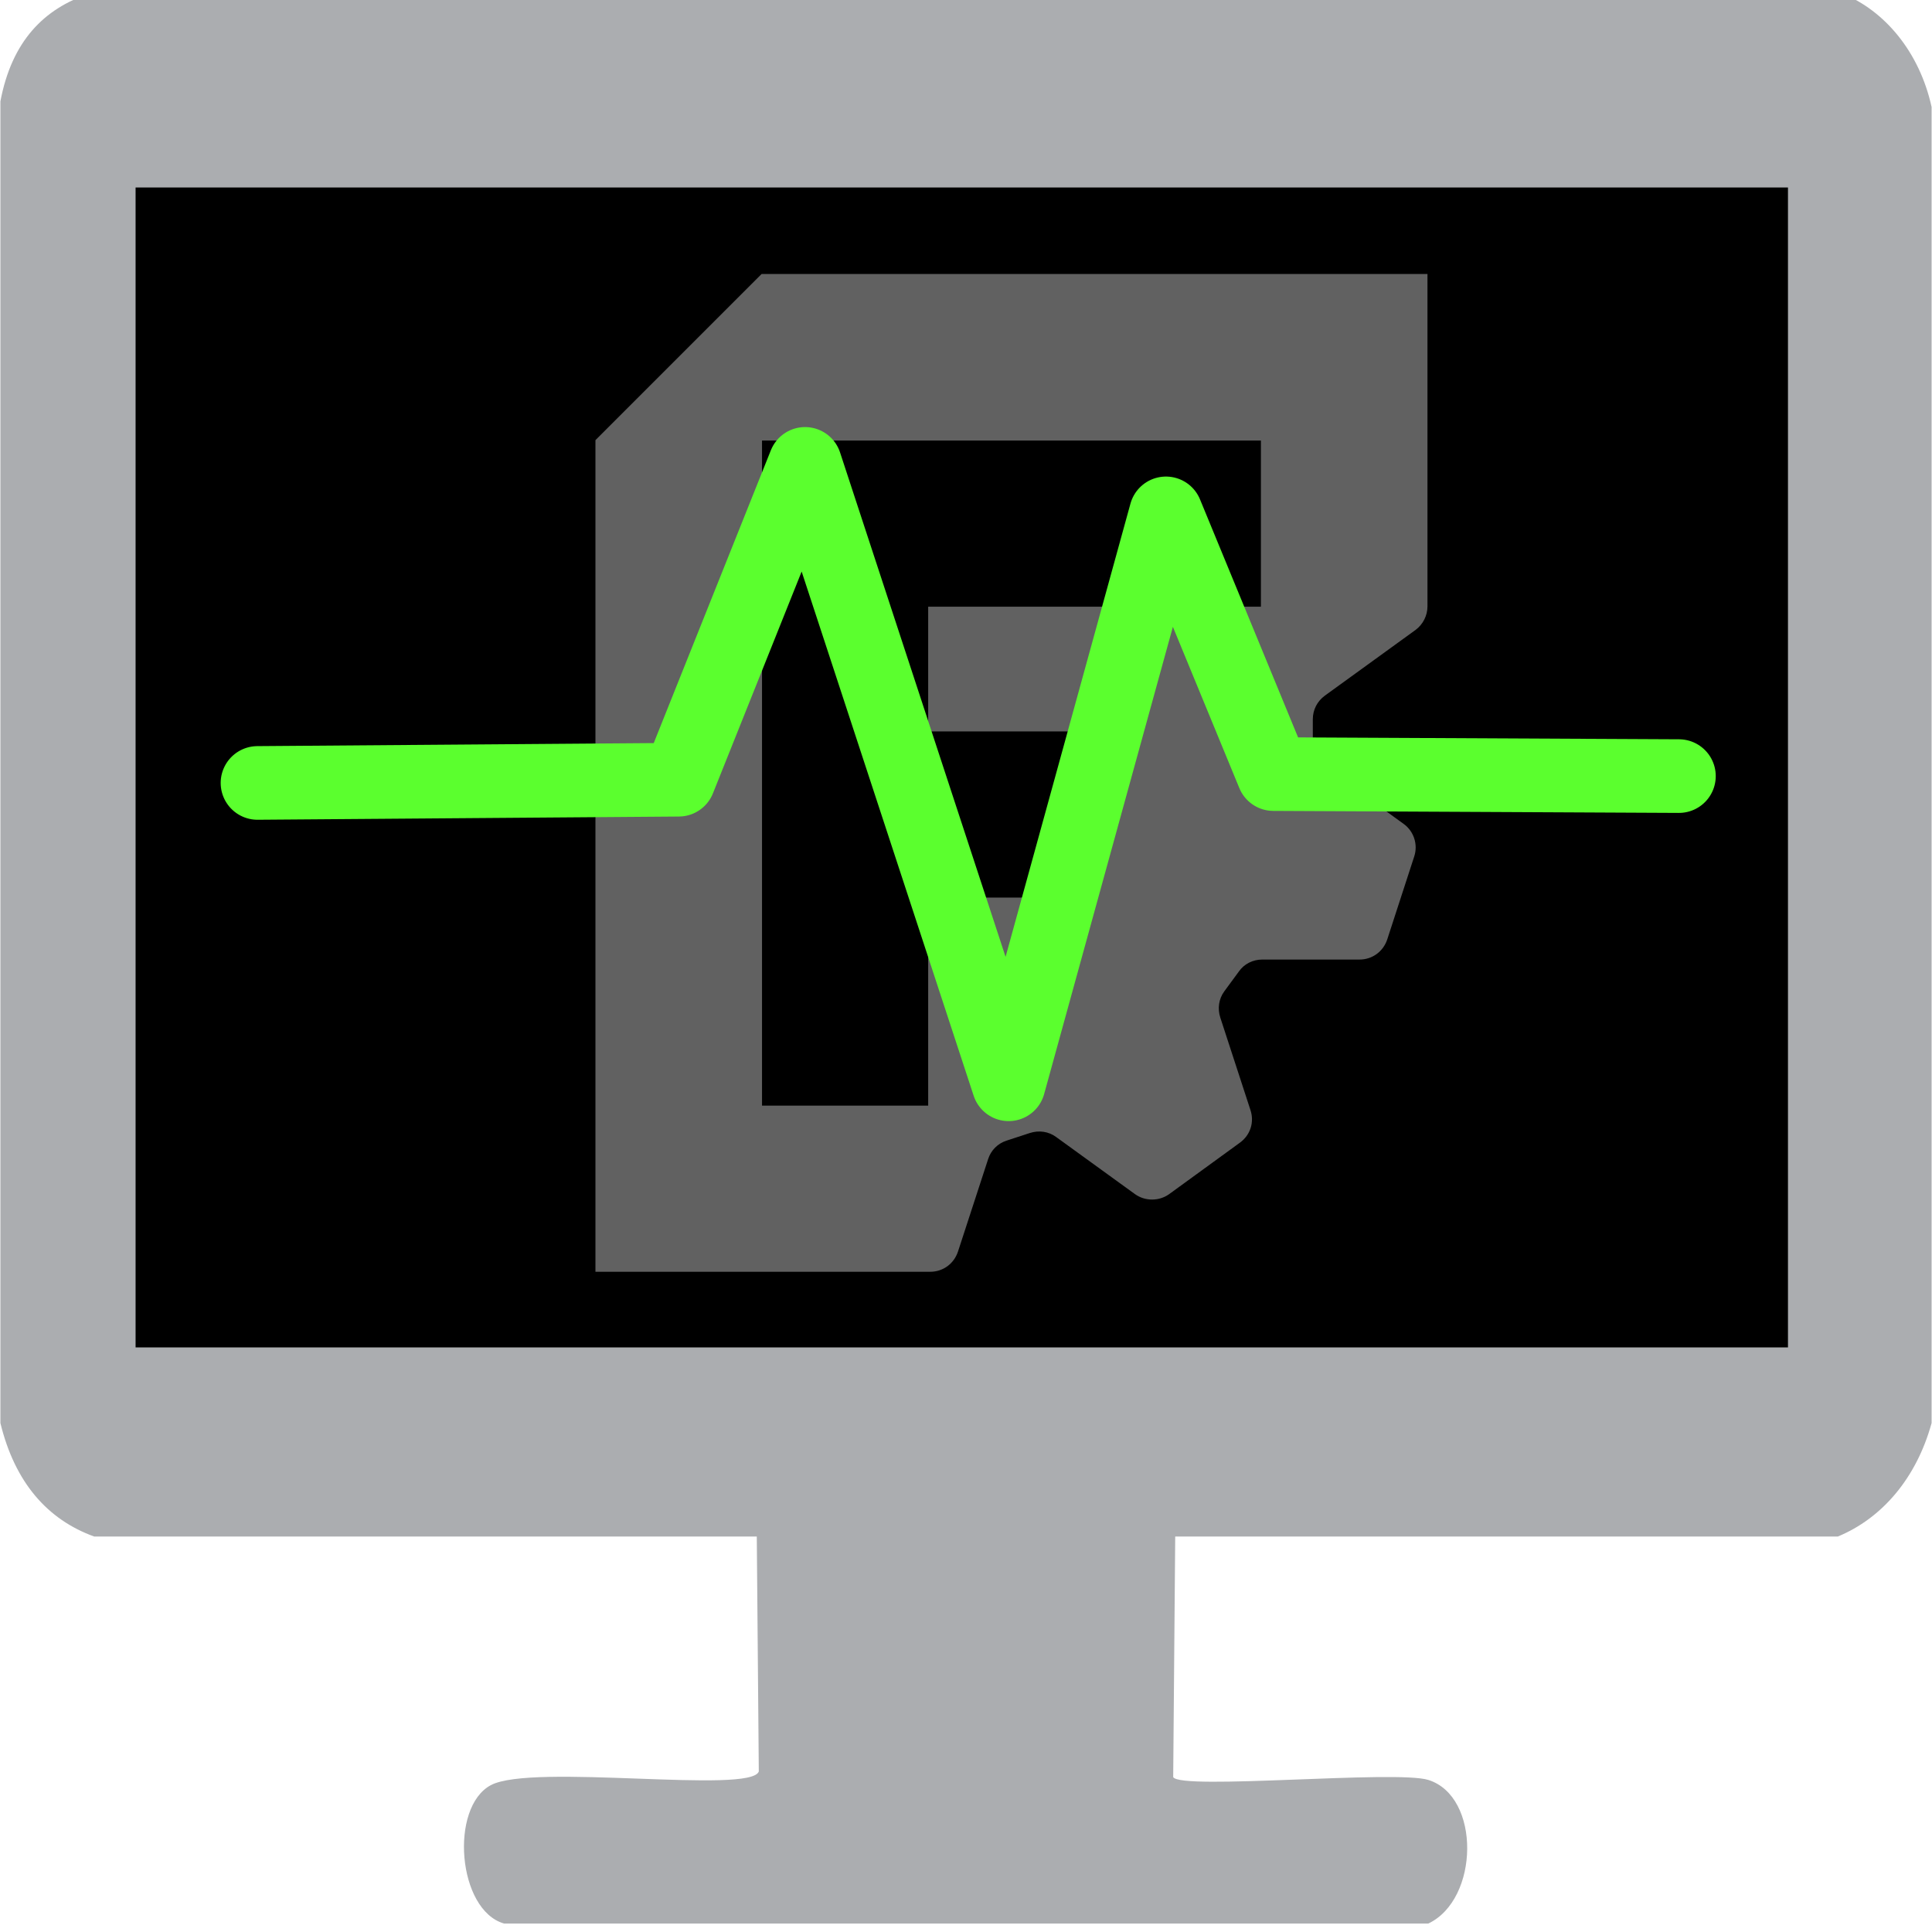
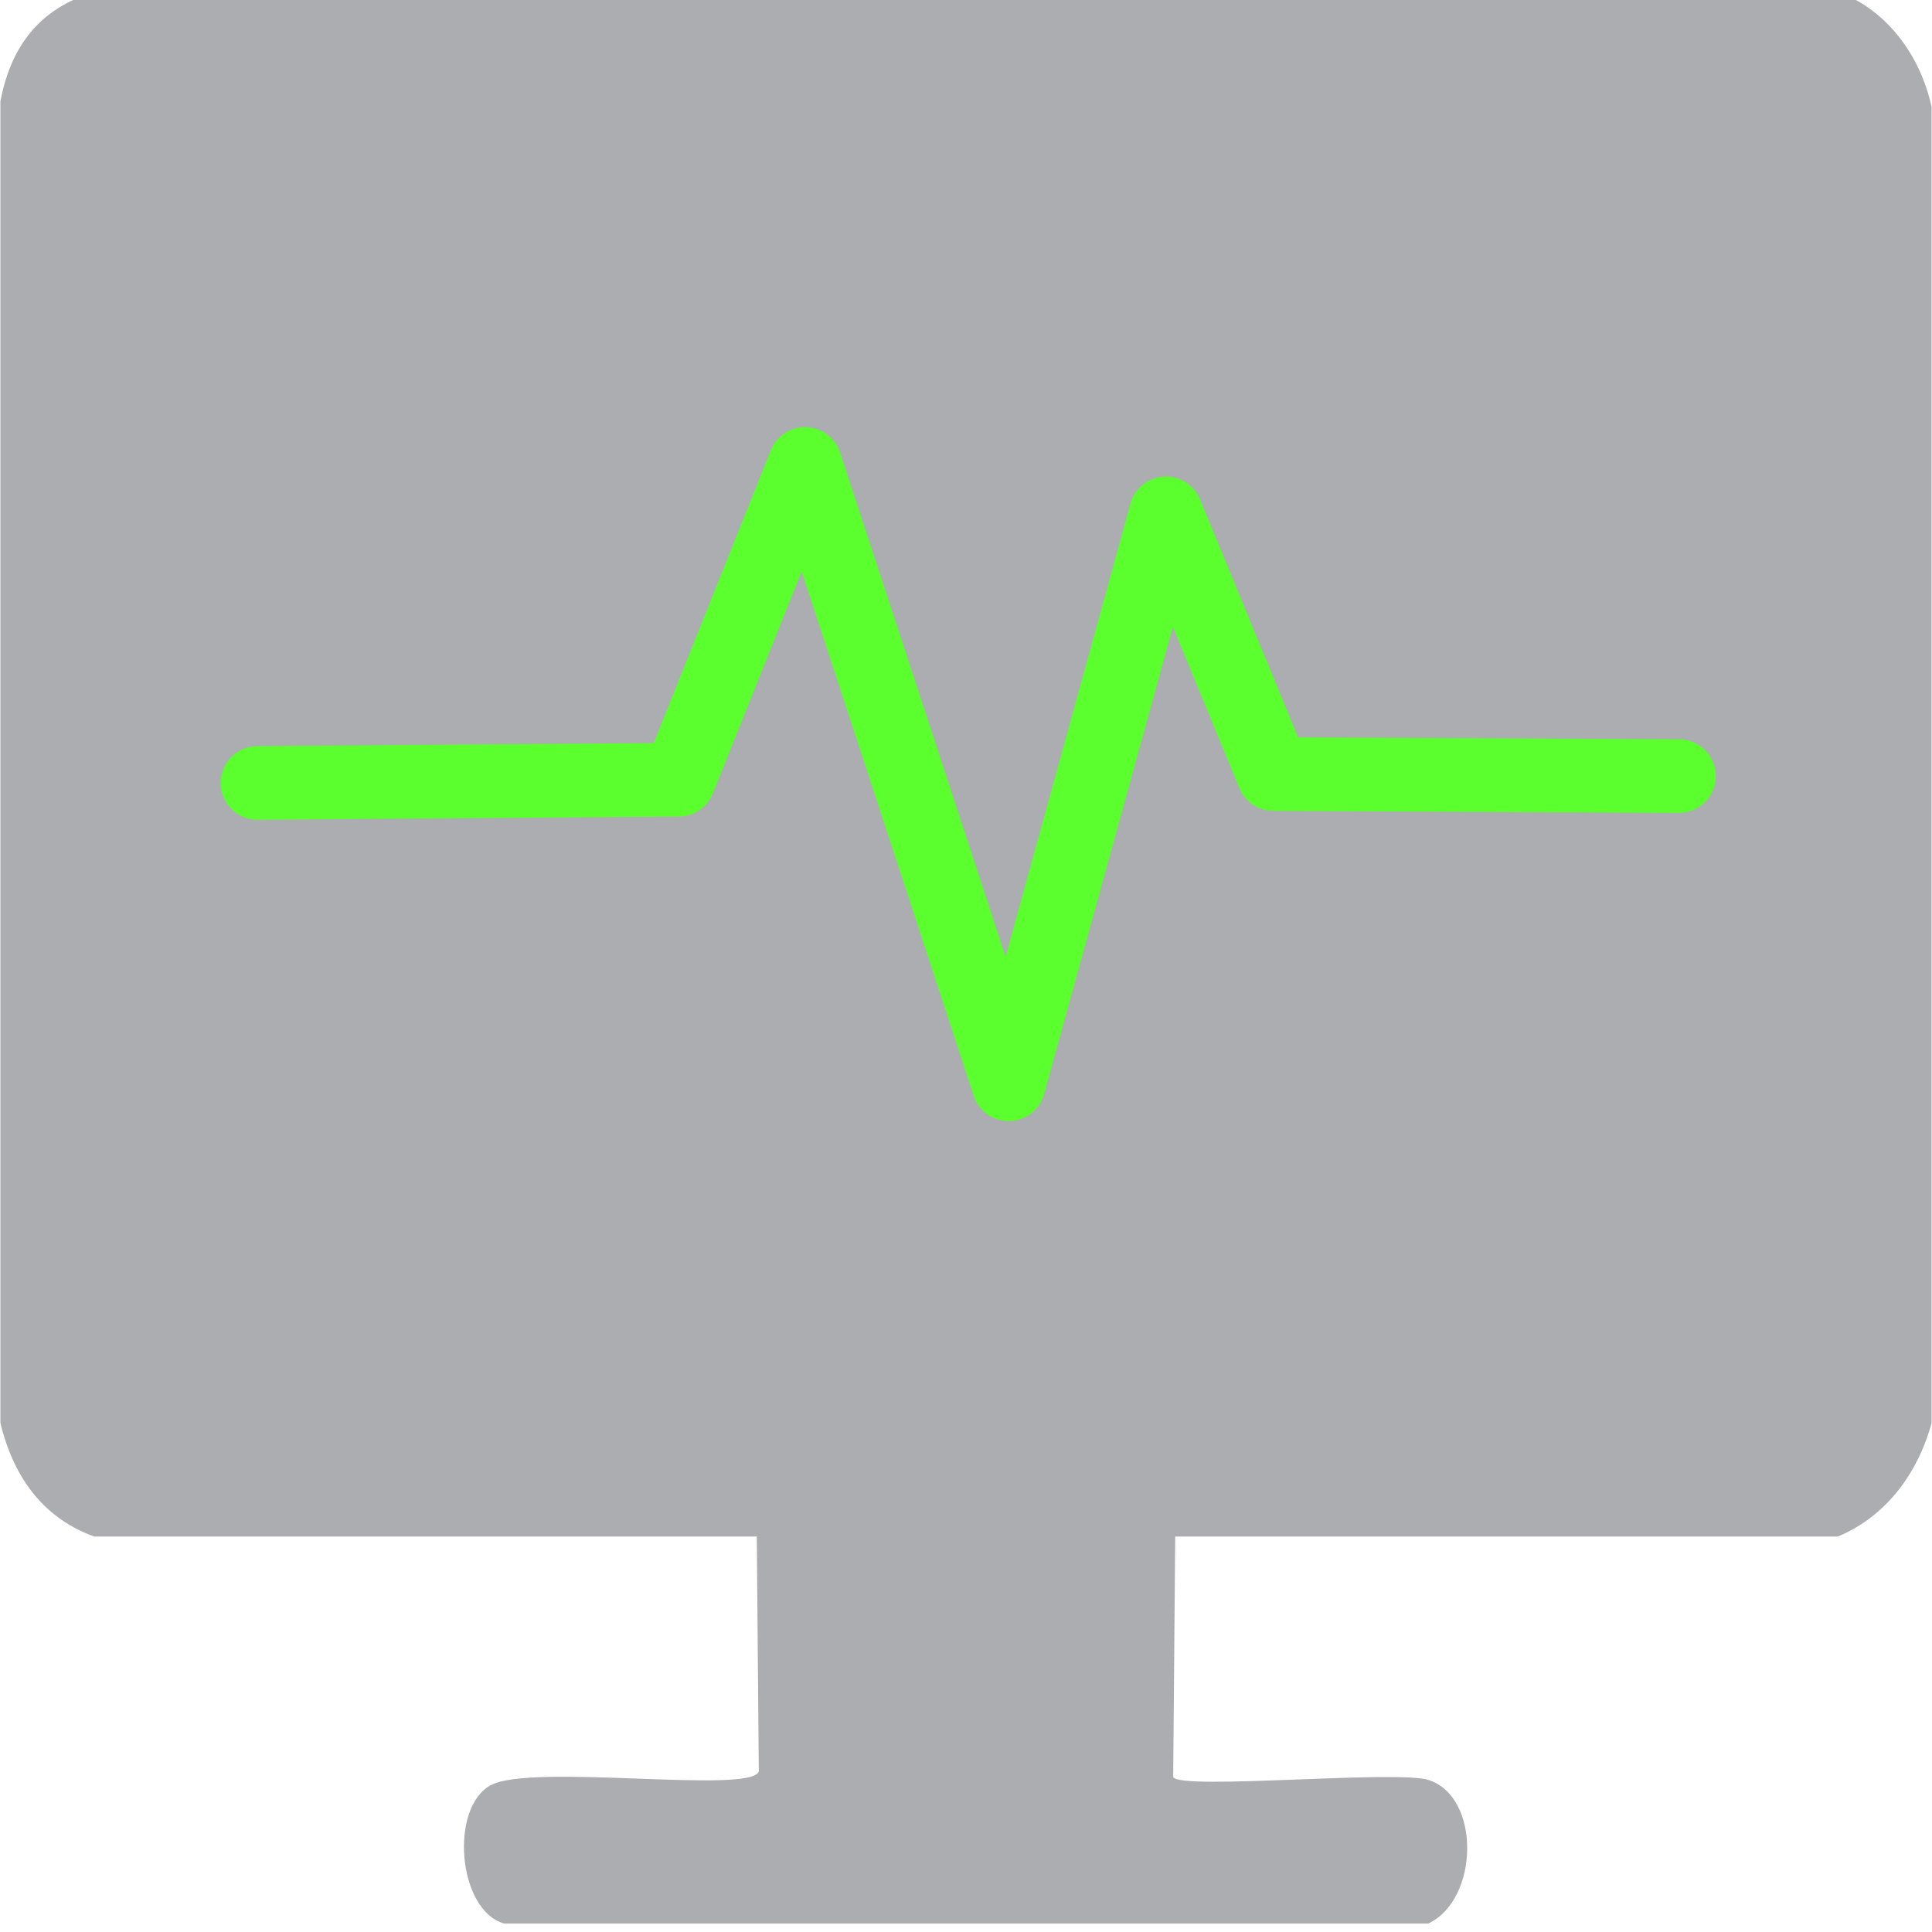
<svg xmlns="http://www.w3.org/2000/svg" id="svg1" width="6.7in" height="6.7in" version="1.1" viewBox="0 0 480.2 480">
  <defs>
    <style>
      .st0 {
        fill: #616161;
        fill-rule: evenodd;
      }

      .st1 {
        fill: none;
        stroke: #5bff2e;
        stroke-linecap: round;
        stroke-linejoin: round;
        stroke-width: 18.3px;
      }

      .st2 {
        fill: #abadb0;
      }
    </style>
  </defs>
  <g>
    <path class="st2" d="M22.3-1.7h435.6c10.5,4.2,19.2,14.5,22.2,28.2v327.1c-3.8,13.8-12.4,23.7-23.3,28.2h-164.7l-.5,59.8c1.8,3.3,55.4-1.8,63.4.7,13.1,4.1,12.7,29.7,0,35.7H125.3c-11.6-3.3-13.6-28.9-3.3-34.4s64.6,2.3,66.6-3.4l-.5-58.4H23.4c-11.6-4.2-19.7-13.4-23.3-28.2V25.1C2.9,10.2,10.9,2,22.3-1.7Z" />
-     <polygon class="st2" points="37.5 46.4 441.7 46.4 443.3 328.9 439.5 333.7 39.7 333.7 35.9 326.1 37.5 46.4" />
  </g>
-   <rect x="33.7" y="46.5" width="410.7" height="288.3" />
-   <path id="path1" class="st0" d="M189.5,68h165.3v82.6c0,2.3-1.1,4.5-3,5.9l-22.5,16.3c-1.9,1.4-3,3.5-3,5.9v6c0,2.3,1.1,4.5,3,5.8l19.6,14.2c2.5,1.8,3.6,5.1,2.6,8.1l-6.7,20.6c-1,3-3.7,5-6.9,5h-24.2c-2.3,0-4.5,1.1-5.8,3l-3.6,4.9c-1.4,1.9-1.7,4.3-1,6.5l7.5,23c1,3,0,6.2-2.6,8.1l-17.6,12.8c-2.5,1.8-6,1.8-8.5,0l-19.6-14.2c-1.9-1.4-4.3-1.7-6.5-1l-5.8,1.9c-2.2.7-3.9,2.4-4.6,4.6l-7.5,23c-1,3-3.7,5-6.9,5h-83.2V109.3l41.3-41.3ZM313.4,150.7v-41.3h-124v165.3h41.3v-51.7s41.3,0,41.3,0v-41.3h-41.3v-31h82.7Z" />
  <polyline class="st1" points="417.3 192.8 316.5 192.3 289.8 127.5 250.7 269.4 200.1 115.2 168.7 193.7 64 194.5" />
</svg>